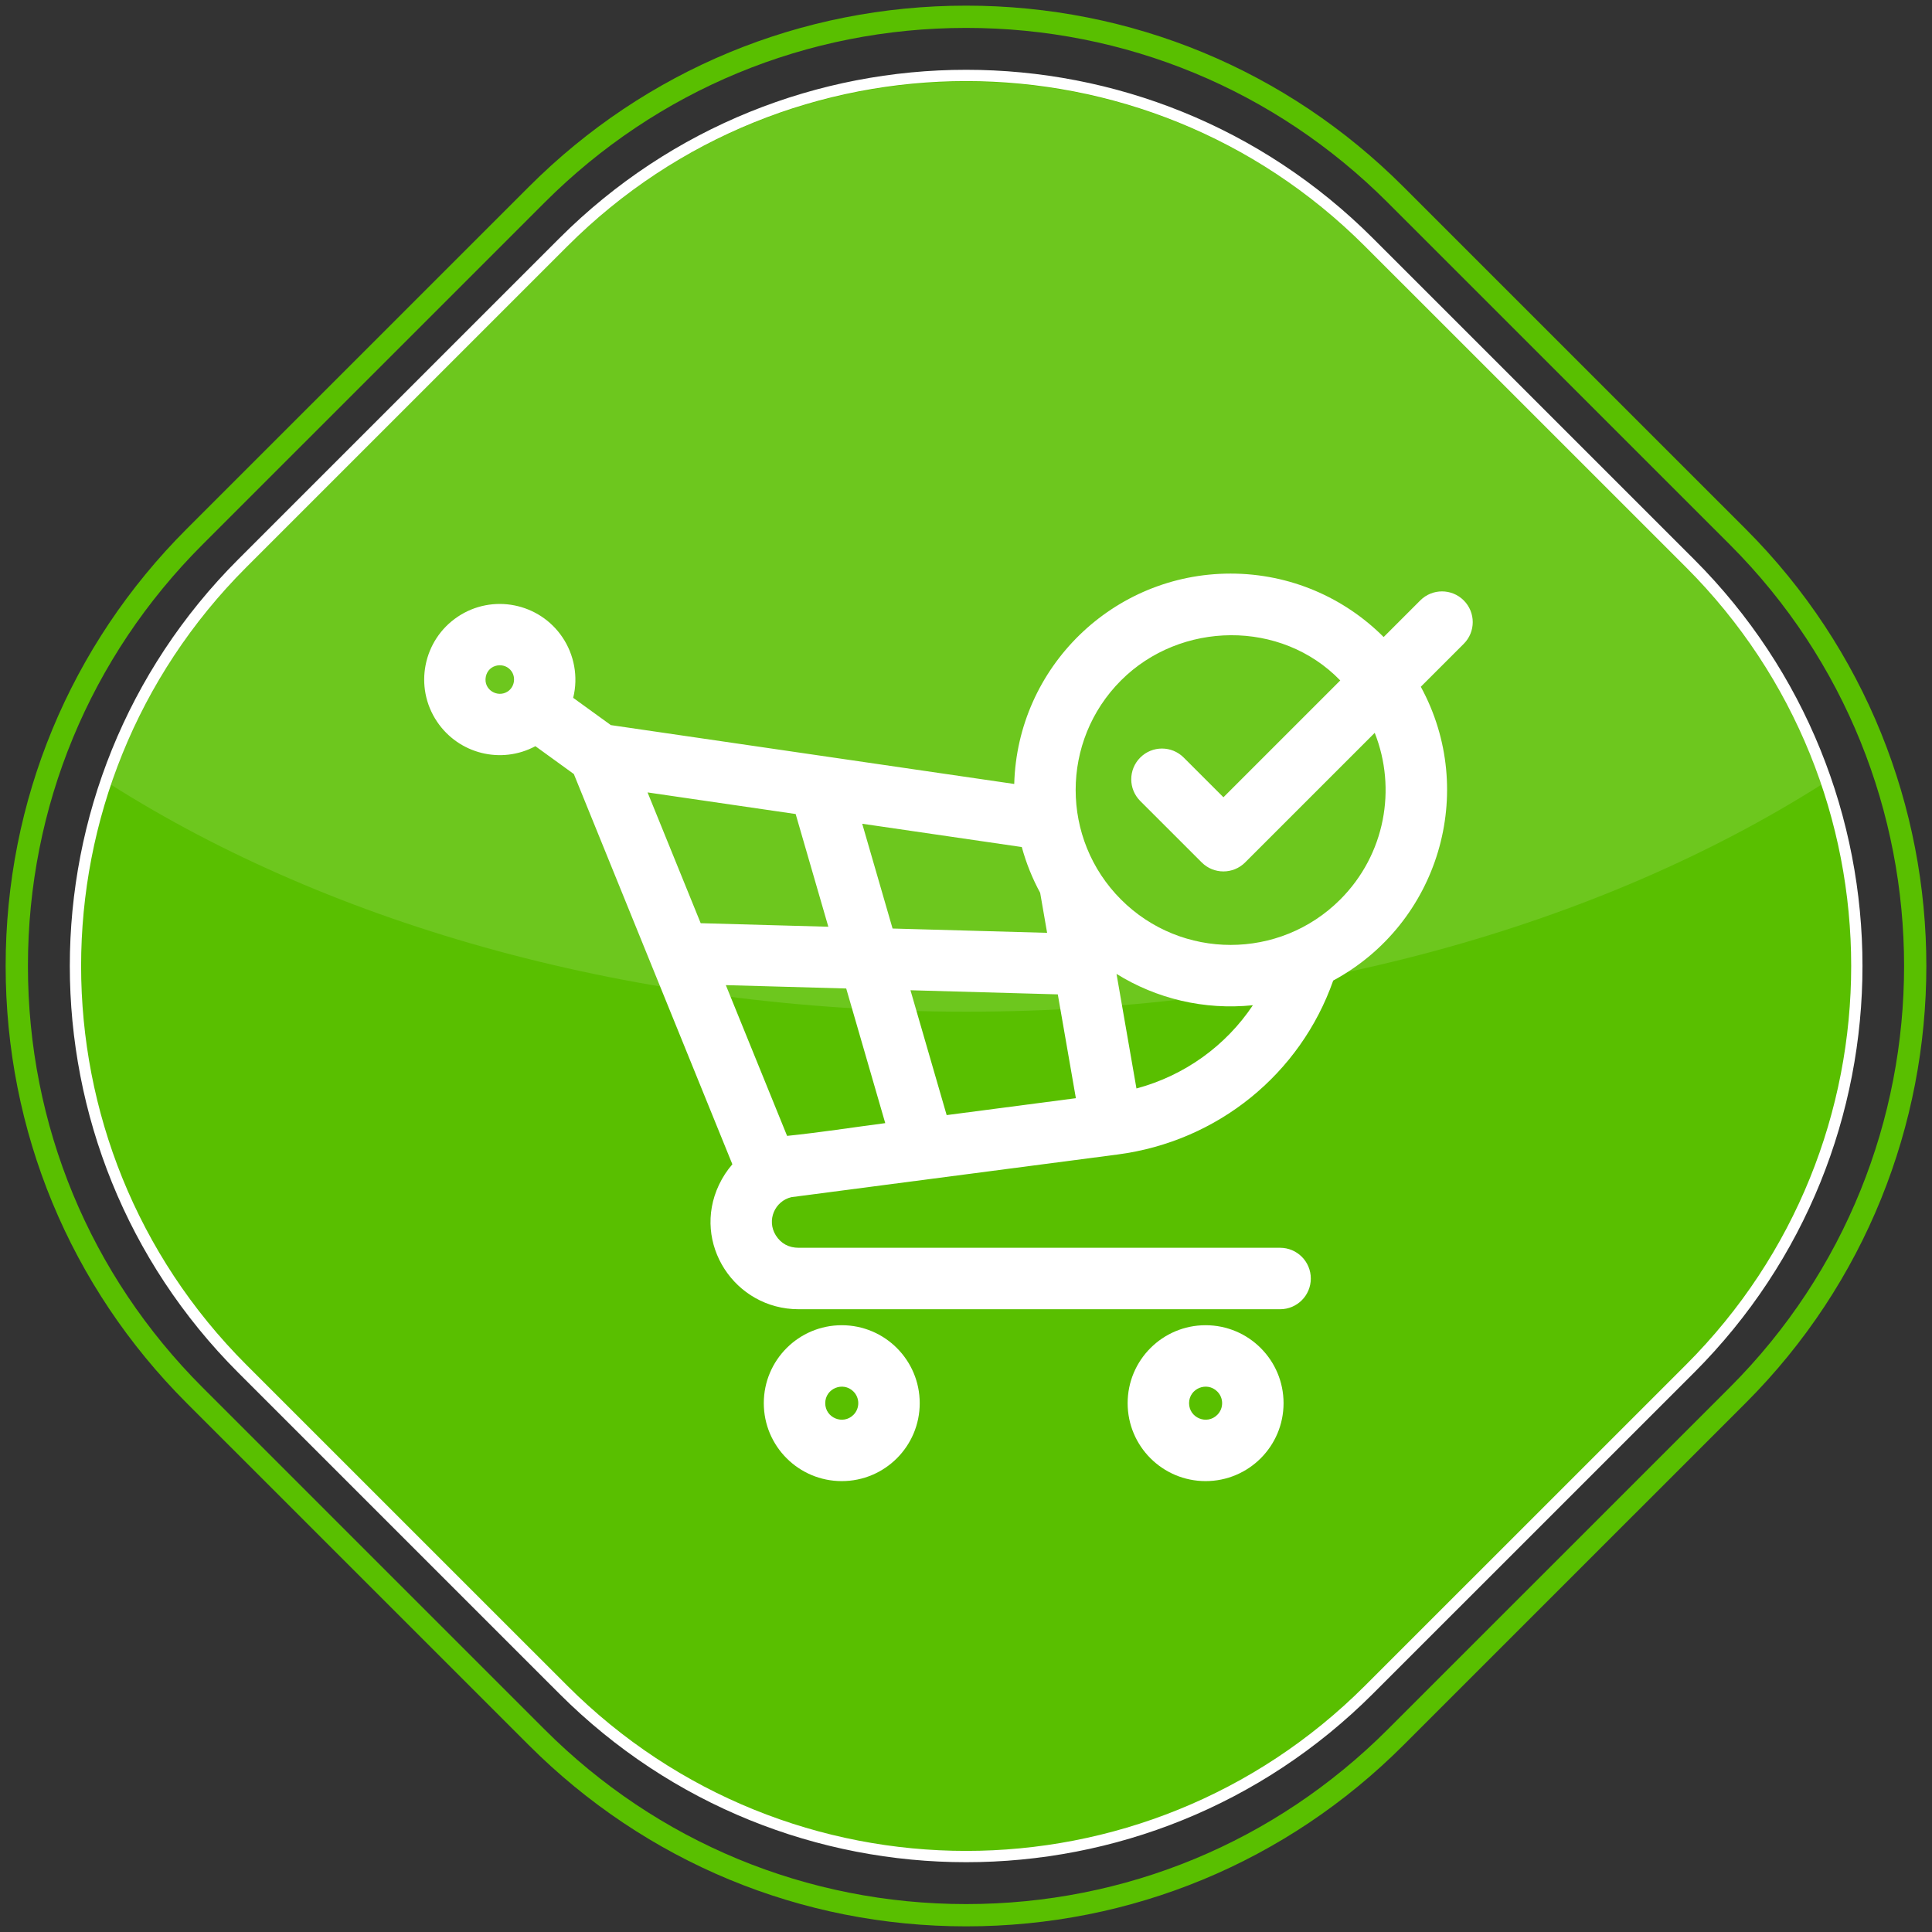
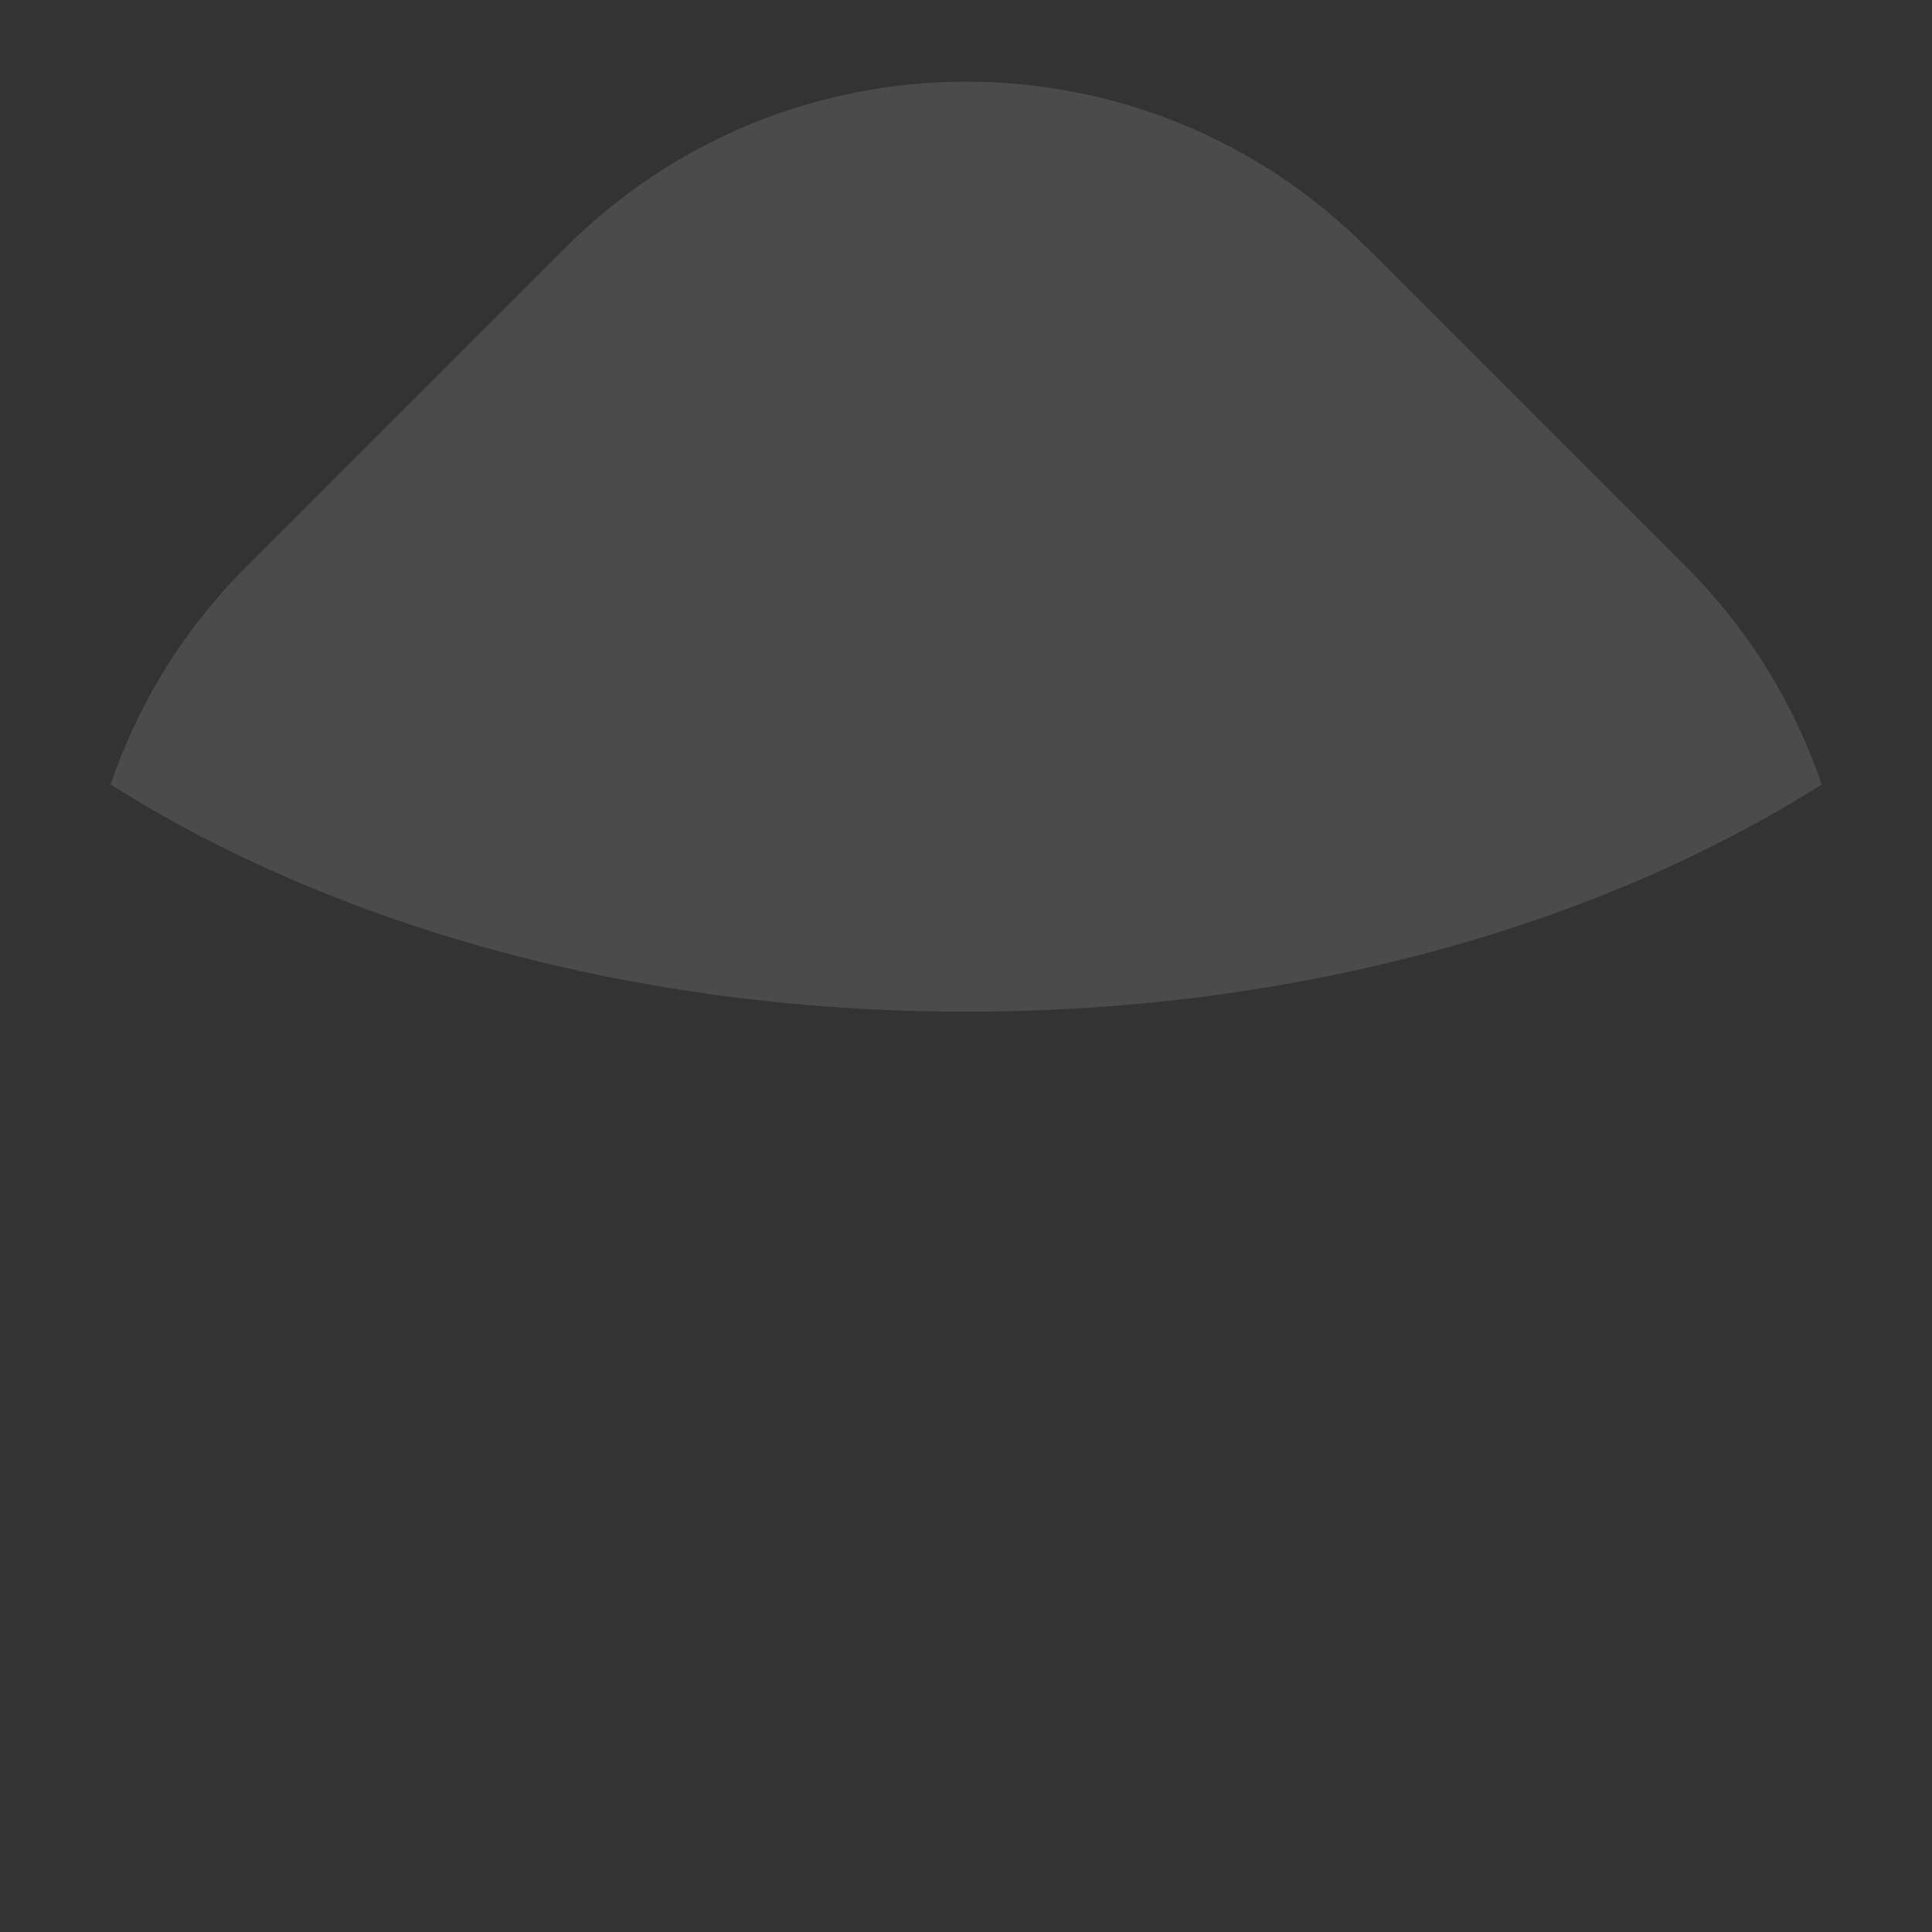
<svg xmlns="http://www.w3.org/2000/svg" version="1.1" id="Layer_1" x="0px" y="0px" width="171px" height="171px" viewBox="0 0 171 171" enable-background="new 0 0 171 171" xml:space="preserve">
  <rect x="0" y="0" width="171" height="171" fill="#333333" stroke="none" />
  <g>
-     <path fill="#59BF00" stroke="#FFFFFF" stroke-miterlimit="10" d="M21.447,49.854c-19.69,19.686-19.69,51.604,0,71.292l28.414,28.41   c19.689,19.688,51.613,19.688,71.304,0l28.416-28.41c19.688-19.688,19.688-51.606,0-71.292l-28.416-28.411   c-19.688-19.687-51.613-19.687-71.304,0L21.447,49.854z" />
    <path opacity="0.12" fill="#FFFFFF" enable-background="new    " d="M120.976,21.914c-19.586-19.583-51.339-19.583-70.923,0   L21.791,50.17c-5.613,5.611-9.608,12.224-12.005,19.261C29.47,81.893,56.144,89.544,85.515,89.544   c29.369,0,56.041-7.651,75.724-20.113c-2.396-7.037-6.389-13.649-12.001-19.261L120.976,21.914z" />
-     <path fill="#FFFFFF" d="M90.438,74.971l-14.124-2.062l2.687,9.274l13.679,0.381l-0.616-3.542   C91.373,77.751,90.826,76.394,90.438,74.971z M106.707,117.294c3.811,0,6.9,3.091,6.9,6.899c0,3.812-3.09,6.899-6.9,6.899   s-6.9-3.089-6.9-6.899C99.807,120.385,102.896,117.294,106.707,117.294z M107.74,123.162c-0.918-0.918-2.496-0.268-2.496,1.031   c0,1.303,1.578,1.953,2.496,1.035C108.313,124.658,108.313,123.73,107.74,123.162z M74.504,117.294c3.811,0,6.9,3.091,6.9,6.899   c0,3.812-3.09,6.899-6.9,6.899s-6.901-3.089-6.901-6.899C67.603,120.385,70.693,117.294,74.504,117.294z M75.538,123.162   c-0.918-0.918-2.497-0.268-2.497,1.031c0,1.303,1.579,1.953,2.497,1.035C76.108,124.658,76.108,123.73,75.538,123.162z    M98.822,86.199l1.765,10.141c4.274-1.145,7.915-3.79,10.304-7.367C106.566,89.415,102.354,88.393,98.822,86.199z M118.002,86.788   c-2.906,8.262-10.219,14.235-19.084,15.396l-28.876,3.776c-1.463,0.347-2.213,2.045-1.376,3.381   c0.458,0.729,1.154,1.099,2.023,1.099h42.61c1.503,0,2.72,1.22,2.72,2.721c0,1.502-1.217,2.719-2.72,2.719h-42.61   c-5.669,0-9.491-5.849-7.056-11.005c0.321-0.679,0.722-1.288,1.188-1.825L50.79,68.509l-3.402-2.464   c-3.037,1.626-6.793,0.676-8.707-2.175c-2.061-3.067-1.237-7.223,1.828-9.28c3.068-2.06,7.225-1.236,9.281,1.828   c1.018,1.513,1.411,3.465,0.942,5.347l3.334,2.413l35.703,5.21c0.281-10.33,8.748-18.62,19.148-18.62   c5.291,0,10.084,2.146,13.549,5.615l3.242-3.242c1.063-1.062,2.783-1.062,3.846,0c1.063,1.062,1.063,2.783,0,3.845l-3.799,3.798   C130.822,70.088,127.328,81.755,118.002,86.788z M100.923,70.896c-1.063-1.062-1.063-2.782,0-3.846   c1.062-1.062,2.783-1.062,3.845,0l3.517,3.515l10.34-10.339c-5.229-5.409-14.144-5.264-19.403-0.004   c-5.355,5.354-5.355,14.04,0,19.396c5.356,5.355,14.045,5.355,19.399,0c3.989-3.988,5.008-9.821,3.055-14.754l-11.469,11.468   c-1.062,1.063-2.783,1.063-3.845,0L100.923,70.896z M45.289,59.435c-0.604-0.896-2.068-0.674-2.291,0.462   c-0.226,1.153,1.047,1.903,1.948,1.3C45.519,60.813,45.669,60.004,45.289,59.435z M69.665,100.536   c2.869-0.295,5.818-0.752,8.687-1.129L74.898,87.49l-10.655-0.297L69.665,100.536z M80.585,87.646l3.203,11.051l11.437-1.496   l-1.6-9.19L80.585,87.646z M62.018,81.712l11.297,0.313l-2.892-9.976l-13.108-1.913L62.018,81.712z" />
    <g>
-       <path fill="#59BF00" d="M85.514,170.5c-14.619,0-28.362-5.693-38.698-16.027l-30.286-30.281C6.192,113.857,0.5,100.116,0.5,85.499    c0-14.615,5.692-28.356,16.029-38.691l30.286-30.282C57.151,6.19,70.895,0.5,85.514,0.5c14.617,0,28.359,5.69,38.697,16.026    l30.285,30.281c21.338,21.335,21.338,56.048,0,77.384l-30.285,30.279C113.873,164.807,100.131,170.5,85.514,170.5z M85.514,2.47    c-14.094,0-27.342,5.487-37.306,15.449L17.923,48.201C7.958,58.164,2.472,71.409,2.472,85.499s5.486,27.337,15.451,37.299    l30.285,30.281c9.964,9.964,23.212,15.45,37.306,15.45c14.09,0,27.34-5.486,37.303-15.45l30.287-30.281    c20.567-20.567,20.567-54.03,0-74.597l-30.287-30.282C112.854,7.957,99.604,2.47,85.514,2.47z" />
-     </g>
+       </g>
  </g>
</svg>